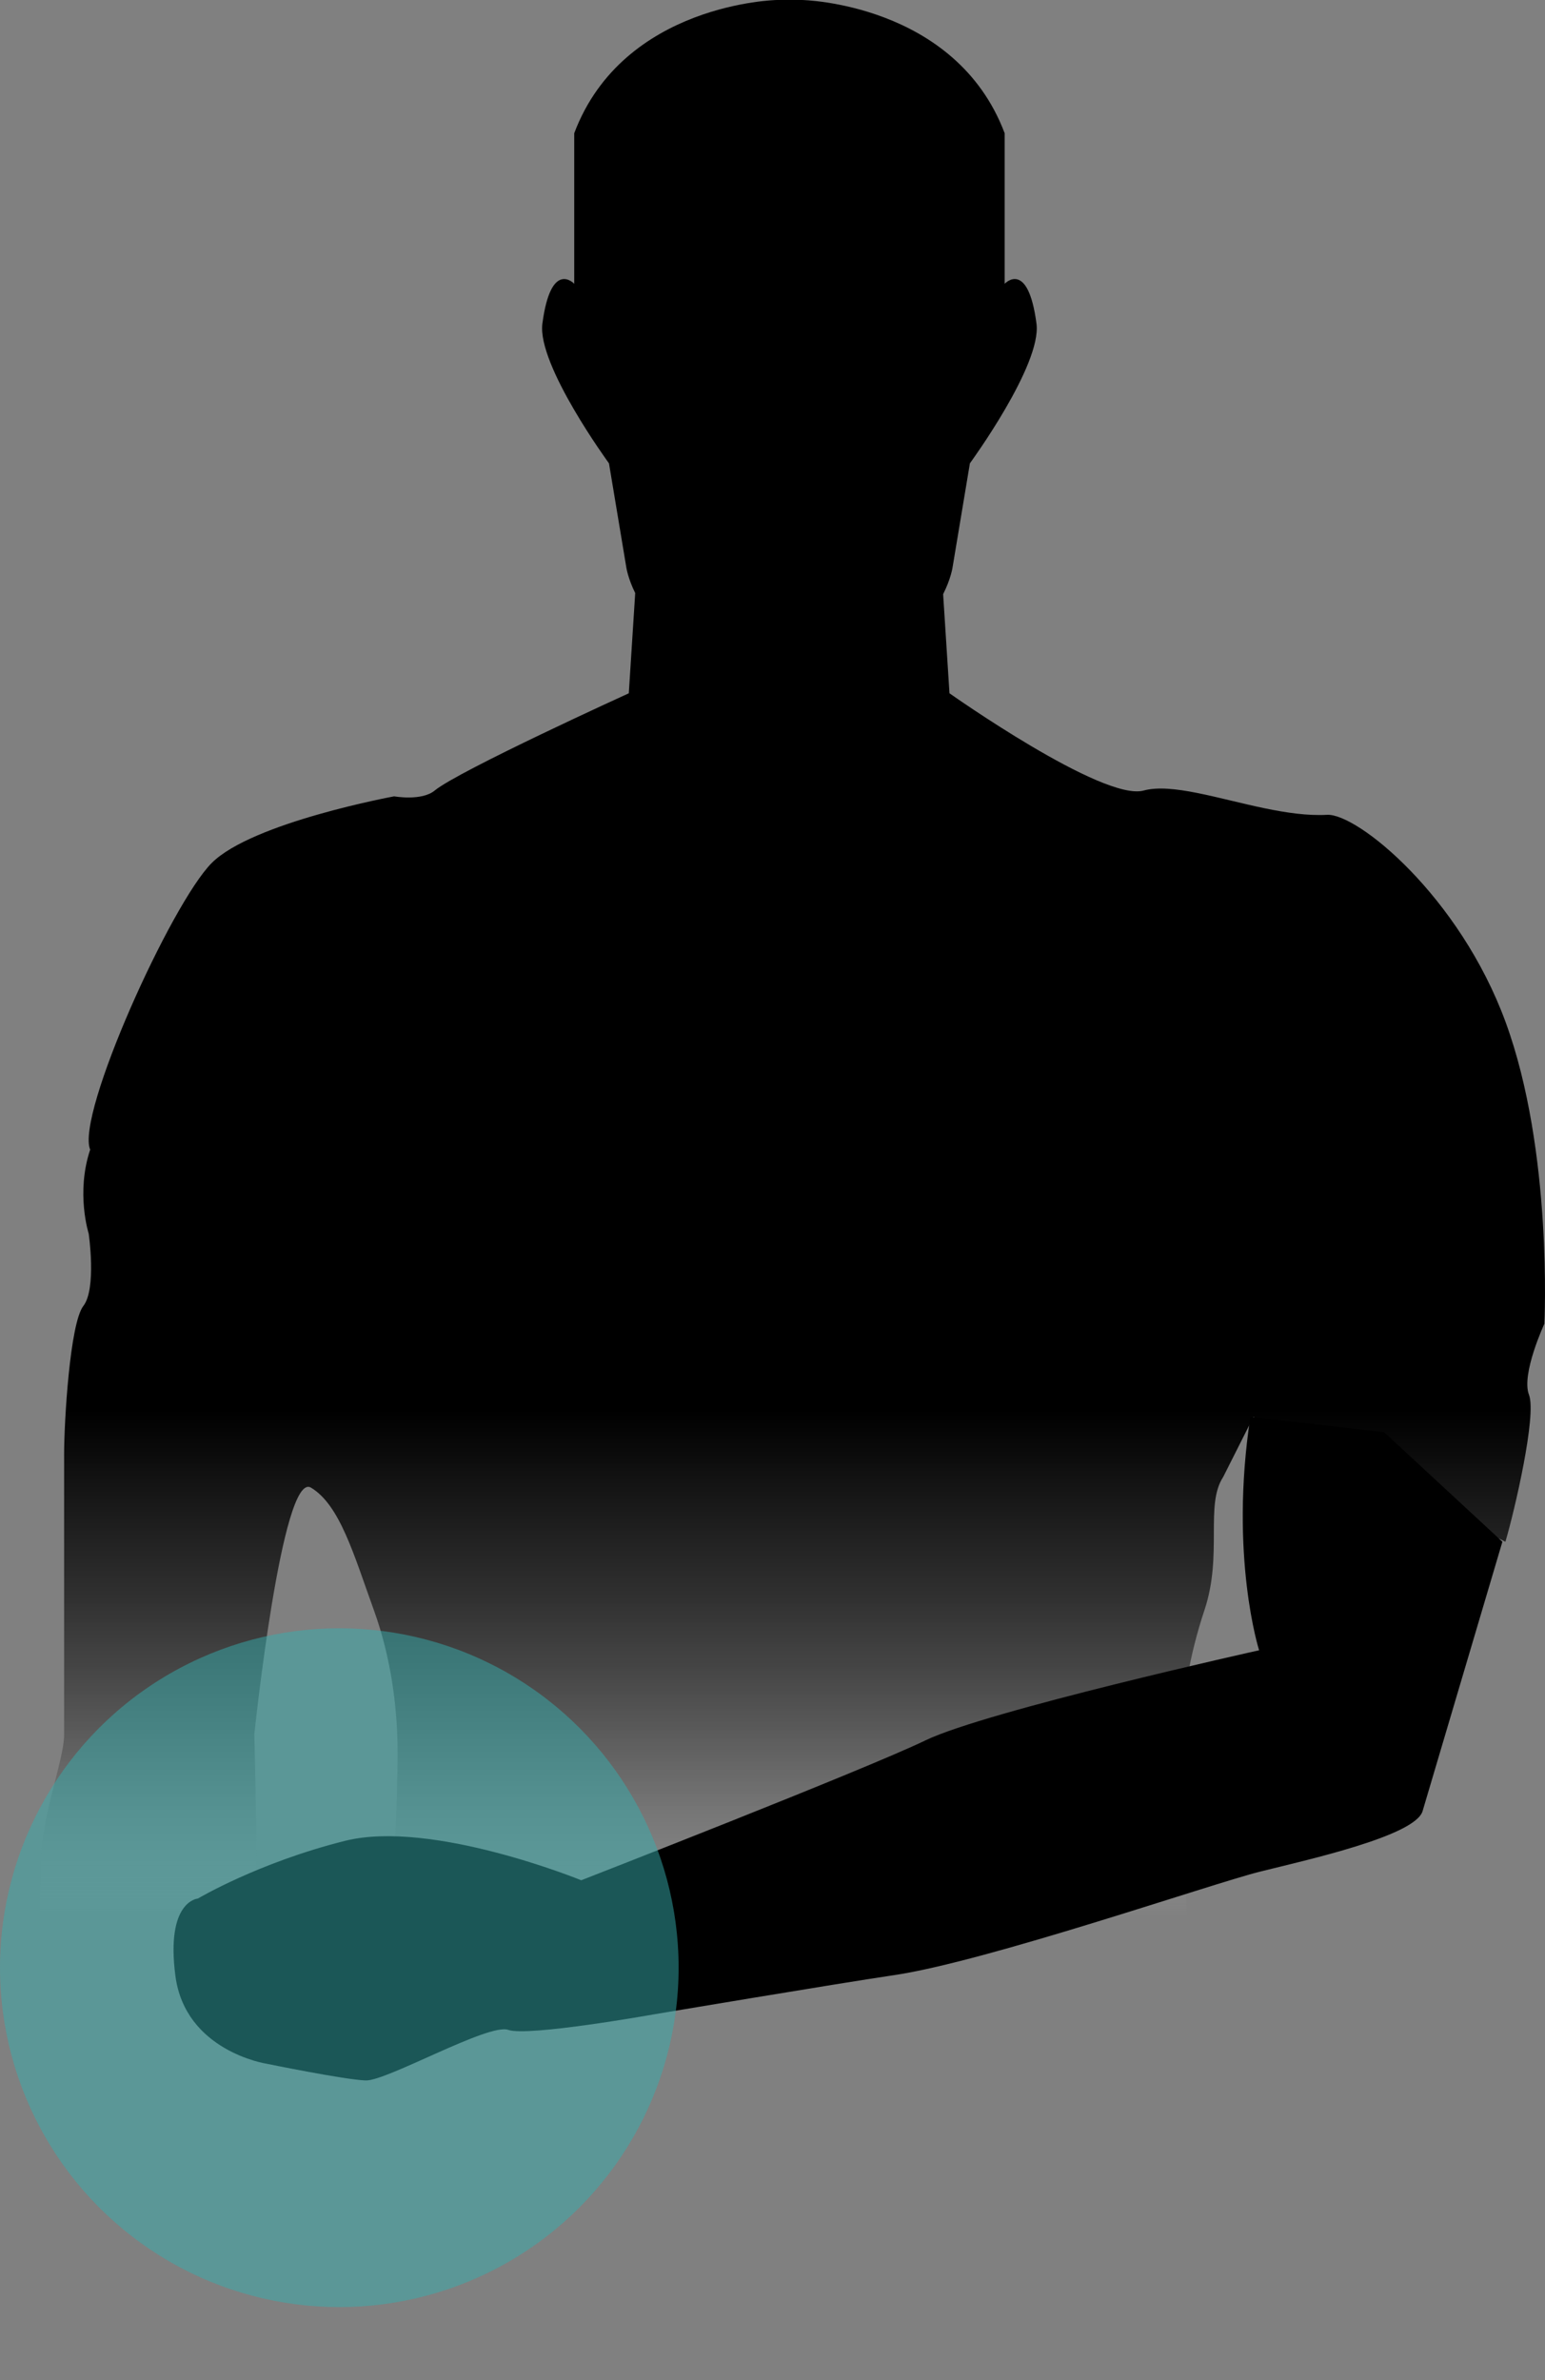
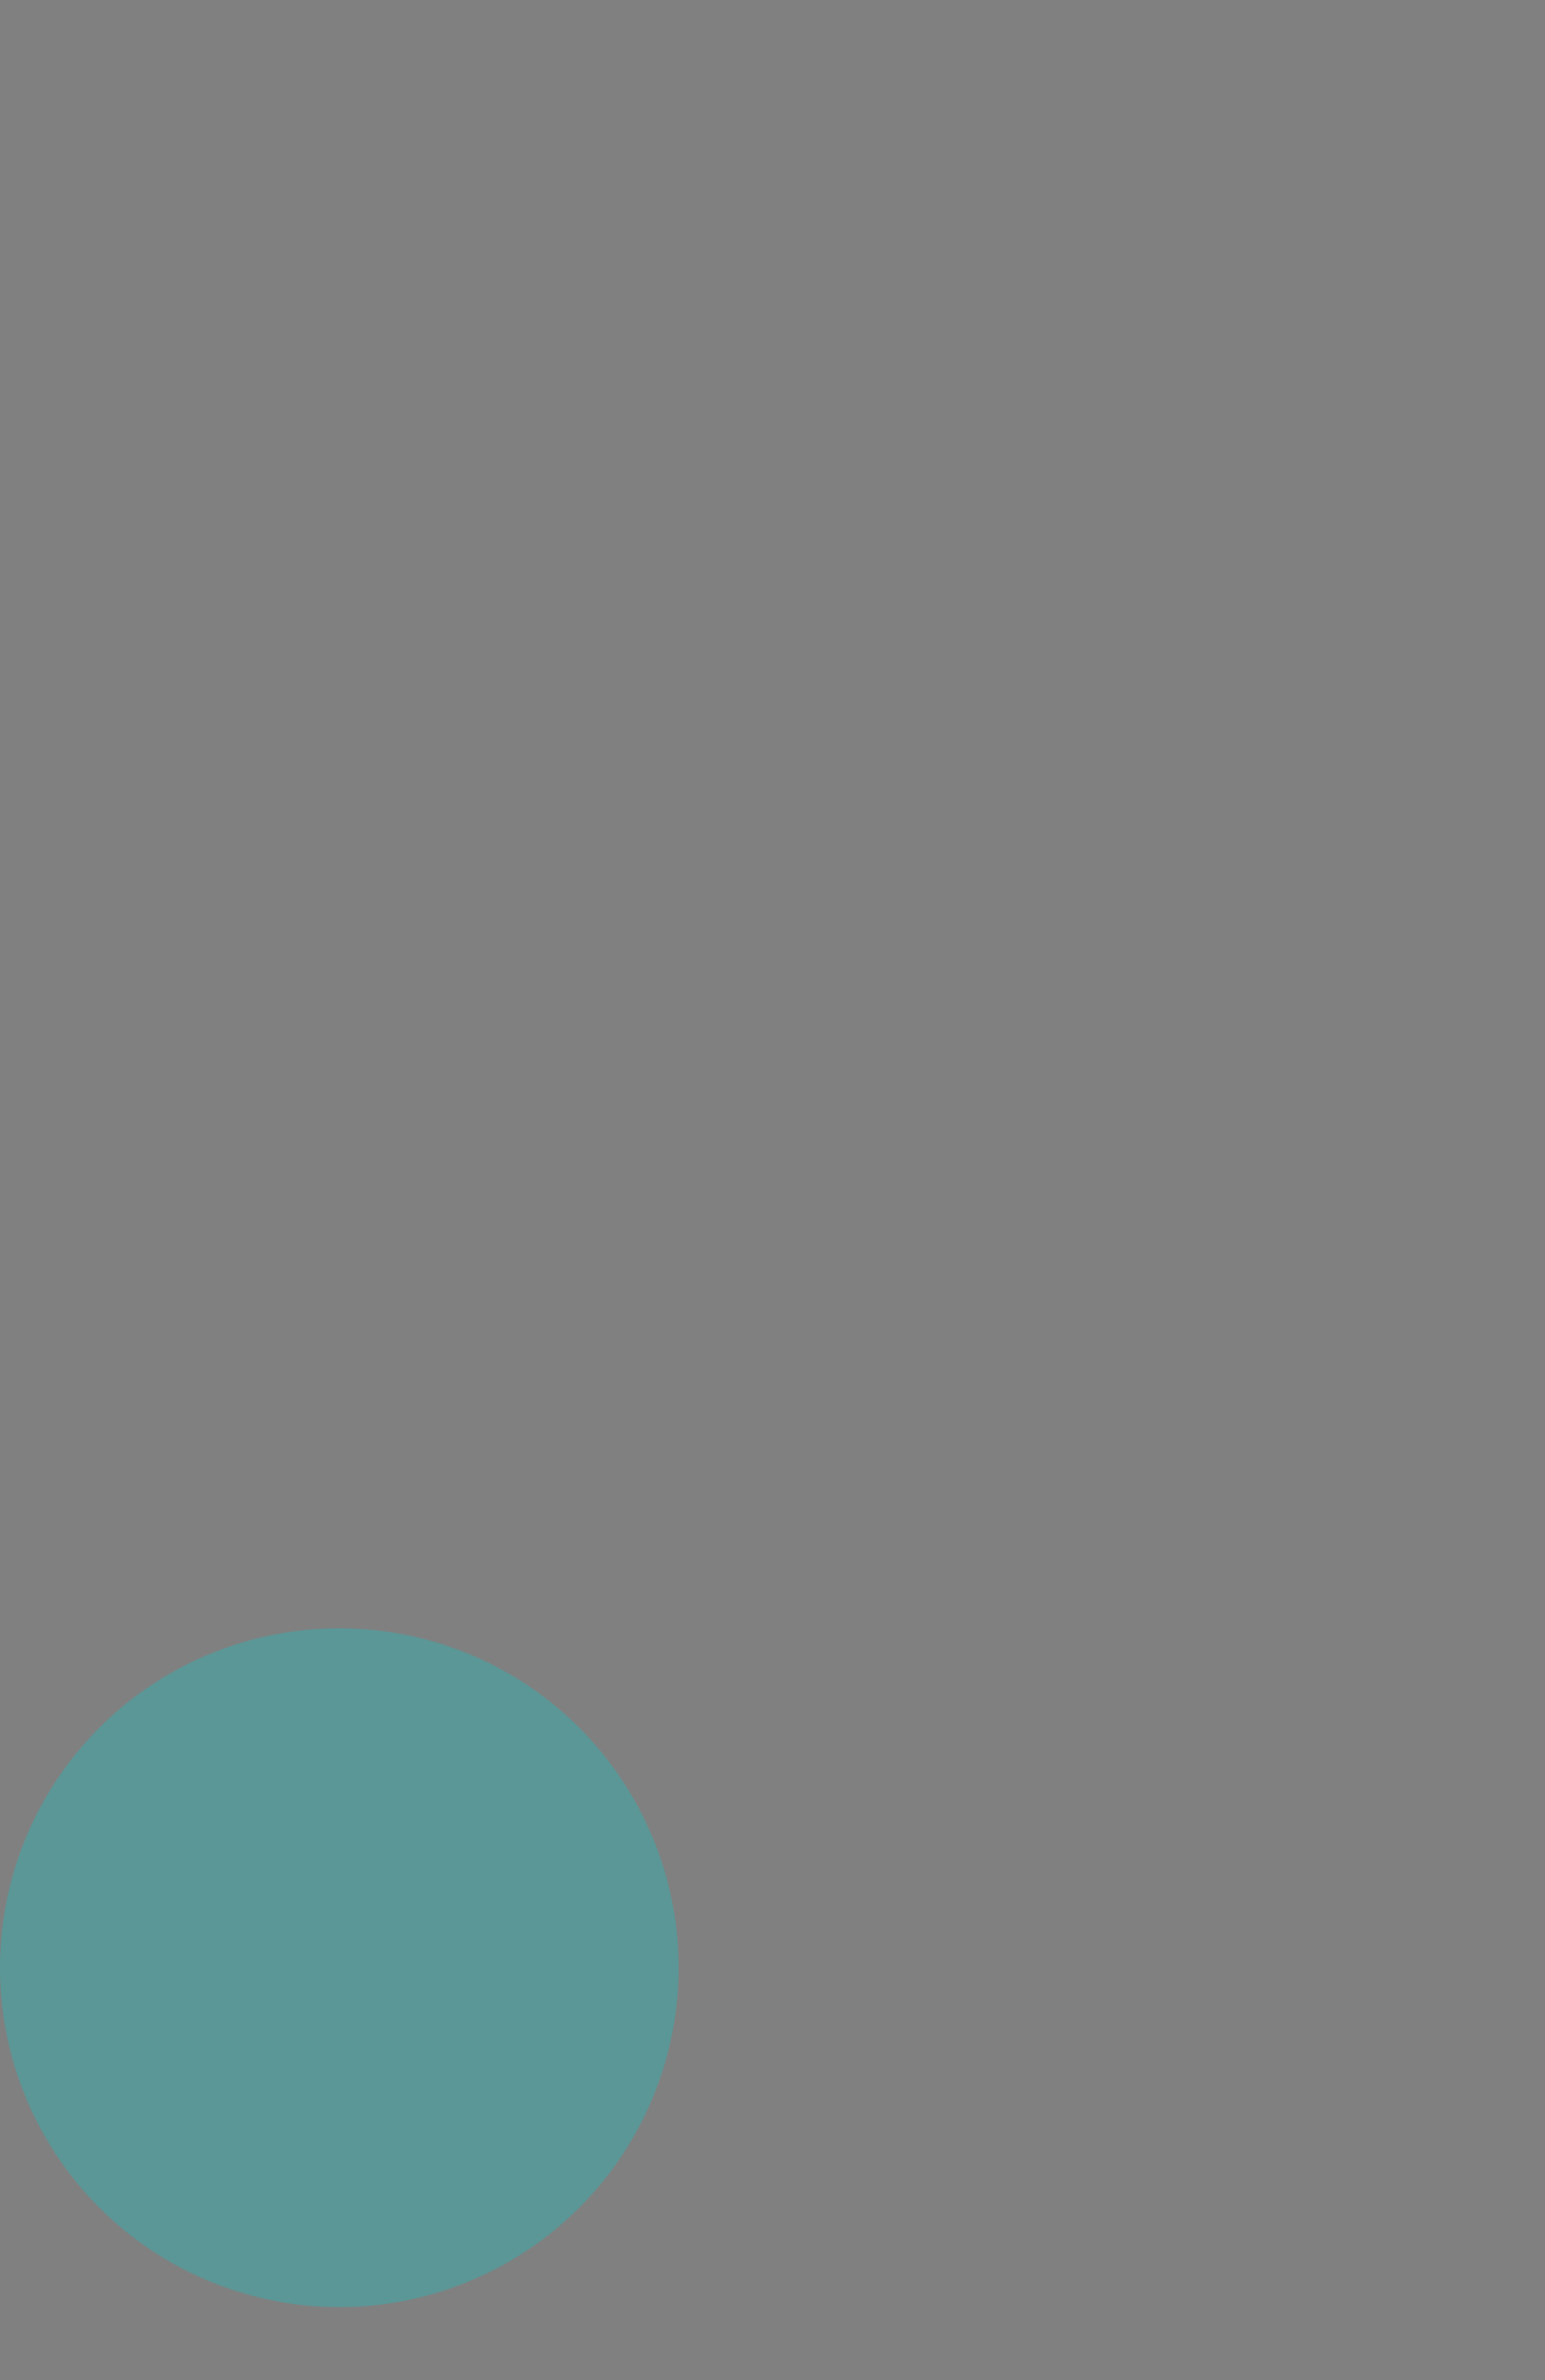
<svg xmlns="http://www.w3.org/2000/svg" version="1.1" x="0px" y="0px" width="169.519px" height="261.089px" viewBox="169.002 20.397 169.519 261.089" enable-background="new 169.002 20.397 169.519 261.089" xml:space="preserve">
  <rect x="169.002" y="20.397" width="169.519" height="261.089" fill="#808080" stroke="none" />
  <g id="Layer_1">
    <g id="Layer_2">
      <g>
        <linearGradient id="SVGID_1_" gradientUnits="userSpaceOnUse" x1="255.261" y1="175.152" x2="255.261" y2="230.819">
          <stop offset="0" style="stop-color:#000000" />
          <stop offset="0.373" style="stop-color:#020202;stop-opacity:0.627" />
          <stop offset="0.507" style="stop-color:#090909;stop-opacity:0.493" />
          <stop offset="0.603" style="stop-color:#141414;stop-opacity:0.397" />
          <stop offset="0.68" style="stop-color:#252525;stop-opacity:0.32" />
          <stop offset="0.746" style="stop-color:#3B3B3B;stop-opacity:0.254" />
          <stop offset="0.805" style="stop-color:#575757;stop-opacity:0.195" />
          <stop offset="0.858" style="stop-color:#777777;stop-opacity:0.142" />
          <stop offset="0.907" style="stop-color:#9D9D9D;stop-opacity:0.093" />
          <stop offset="0.952" style="stop-color:#C8C8C8;stop-opacity:0.048" />
          <stop offset="0.993" style="stop-color:#F6F6F6;stop-opacity:0.007" />
          <stop offset="1" style="stop-color:#FFFFFF;stop-opacity:0" />
        </linearGradient>
-         <path fill="url(#SVGID_1_)" d="M334.178,189.51c0.993-3.351,3.455-13.884,2.583-16.131c-0.872-2.245,1.691-7.781,1.691-7.781     s0.955-18.915-4.262-33.113c-5.069-13.798-16.264-22.895-19.586-22.711c-2.124,0.117-4.464-0.226-6.812-0.711     c-5.103-1.055-10.246-2.785-13.313-1.951c-4.478,1.218-21.299-10.669-21.299-10.669l-0.696-10.873     c0.846-1.666,1.031-2.917,1.031-2.917l1.906-11.435c0,0,7.902-10.796,7.306-15.321c-0.938-7.115-3.494-4.373-3.494-4.373V35.008     C273.835,20.715,257,20.397,257,20.397h-2.759c0,0-16.834,0.318-22.234,14.611v16.516c0,0-2.554-2.741-3.494,4.373     c-0.597,4.526,7.306,15.321,7.306,15.321l1.906,11.435c0,0,0.179,1.193,0.972,2.798l-0.703,10.992c0,0-18.647,8.484-21.3,10.669     c-1.429,1.177-4.446,0.635-4.446,0.635s-15.565,2.859-20.012,7.306c-4.446,4.447-14.93,27.634-13.341,31.446     c-1.589,4.765-0.162,9.212-0.162,9.212s0.886,6.035-0.589,7.941c-1.472,1.906-2.107,12.706-2.107,16.2s0,27.952,0,30.811     c0,2.859-2.541,8.894-2.541,14.294c0,2.418-0.449,10.428-0.854,19.259c-0.5,10.892-0.935,23.034-0.378,27.486     c0.758,6.062,2.821,20.913,2.821,20.913s0.314,14.611,1.585,16.518c1.27,1.908-2.224,14.295-1.589,16.52     c0.635,2.223,4.447,10.164,4.447,10.164s3.493,8.26,11.752,7.307c8.26-0.953,7.623-4.447,7.623-4.447s2.225-7.412,2.225-17.205     c0-9.795-10.482-24.088-10.482-24.088s4.262-33.077,5.719-40.341c1.074-5.352,0.924-25.347,0.727-37.274     c-0.089-5.388-0.188-9.132-0.188-9.132s3.043-28.967,6.22-27.061c3.176,1.906,4.71,7.385,6.898,13.432     c0.987,2.727,1.606,5.389,1.995,7.836c0.905,5.693,0.546,10.207,0.546,11.54c0,1.907-0.635,19.059-1.588,21.6     c-0.953,2.541-3.177,30.493-4.447,35.258c-1.27,4.765-0.3,6.492-1.737,15.158c-1.438,8.665,1.737,35.982,1.737,35.982     l5.083,22.551c0,0,9.776,39.705,10.129,45.426c0.354,5.717-0.034,19.693,0,24.141c0.035,4.443-2.188,15.246-3.141,17.787     c-0.953,2.541-3.494,25.412-0.953,31.764c2.541,6.354,9.529,34.303,9.529,34.303l4.446,13.344c0,0,2.858,10.164,2.541,12.389     c-0.318,2.221-1.271,4.762-2.225,6.988c-0.952,2.221-6.353,9.209-7.305,10.479c-0.953,1.271-5.083,4.447-5.718,5.4     c-0.635,0.955-2.86,2.225-1.906,3.813s4.448,2.541,6.353,2.541c1.906,0,20.646-1.27,22.87-1.27c2.225,0,4.447-0.635,5.083-2.541     s1.905-3.494,1.588-6.035c-0.316-2.541-1.487-2.861,0.051-4.764c1.538-1.906,0.402-11.111-2.774-16.193     c-3.175-5.082-0.309-20.893-0.944-25.34c-0.635-4.447,3.986-32.953,3.986-37.717c0-4.184-1.467-23.402-1.827-24.188     c0.188-2.949,0.682-12.359,1.216-21.438c0.318-5.4,0.93-70.789,0.93-70.789s0.636-30.816,2.542-31.131     c0.98-0.164,1.557,31.131,1.557,31.131s0.611,65.389,0.93,70.789c0.533,9.08,1.027,18.49,1.217,21.438     c-0.359,0.785-1.828,20.004-1.828,24.188c0,4.766,4.623,33.27,3.985,37.717c-0.634,4.447,2.231,20.258-0.942,25.34     c-3.178,5.082-4.313,14.287-2.774,16.193c1.538,1.902,0.368,2.223,0.05,4.764c-0.316,2.541,0.953,4.129,1.589,6.035     c0.636,1.904,2.858,2.541,5.082,2.541c2.226,0,20.964,1.27,22.87,1.27s5.4-0.953,6.354-2.541     c0.955-1.588-1.271-2.859-1.904-3.813c-0.637-0.953-4.766-4.129-5.719-5.4c-0.953-1.268-6.354-8.256-7.307-10.479     c-0.953-2.227-1.906-4.768-2.225-6.988c-0.316-2.225,2.541-12.389,2.541-12.389l4.447-13.344c0,0,6.986-27.949,9.528-34.303     c2.541-6.352,0.002-29.223-0.952-31.764c-0.953-2.541-3.178-13.342-3.143-17.787c0.035-4.449-0.354-18.424,0-24.141     c0.354-5.721,10.13-45.426,10.13-45.426l5.082-22.551c0,0,3.176-27.317,1.737-35.982c-1.438-8.666-0.467-10.394-1.737-15.158     c-1.271-4.764-3.494-32.717-4.446-35.258c-0.953-2.541-1.589-19.694-1.589-21.6c0-1.906-0.754-9.495,2.541-19.376     c2.035-6.101,0.026-11.513,2.058-14.61l3.314-6.577L334.178,189.51z" />
      </g>
    </g>
  </g>
  <g id="Layer_3">
-     <path d="M320.858,177.485l-14.666-1.667c-2.328,15.288,0.96,25.596,0.96,25.596s-29.895,6.636-36.627,9.891   c-6.669,3.225-37.748,15.336-37.748,15.336s-16.408-6.701-25.913-4.324c-9.501,2.376-16.151,6.331-16.151,6.331   s-3.544,0.233-2.466,8.477c1.08,8.242,9.942,9.628,9.942,9.628s8.628,1.77,10.94,1.846c2.311,0.076,13.481-6.318,15.638-5.546   c2.158,0.769,15.947-1.697,15.947-1.697s20.349-3.419,26.393-4.308c10.106-1.489,34.852-10.028,40.092-11.339   c5.238-1.31,17.08-3.916,17.892-6.657c0.813-2.741,7.762-26.19,8.755-29.542L320.858,177.485z" />
-   </g>
+     </g>
  <g id="Layer_2_1_">
    <circle opacity="0.5" fill="#37AFAF" cx="206.231" cy="236.23" r="37.229" />
  </g>
</svg>